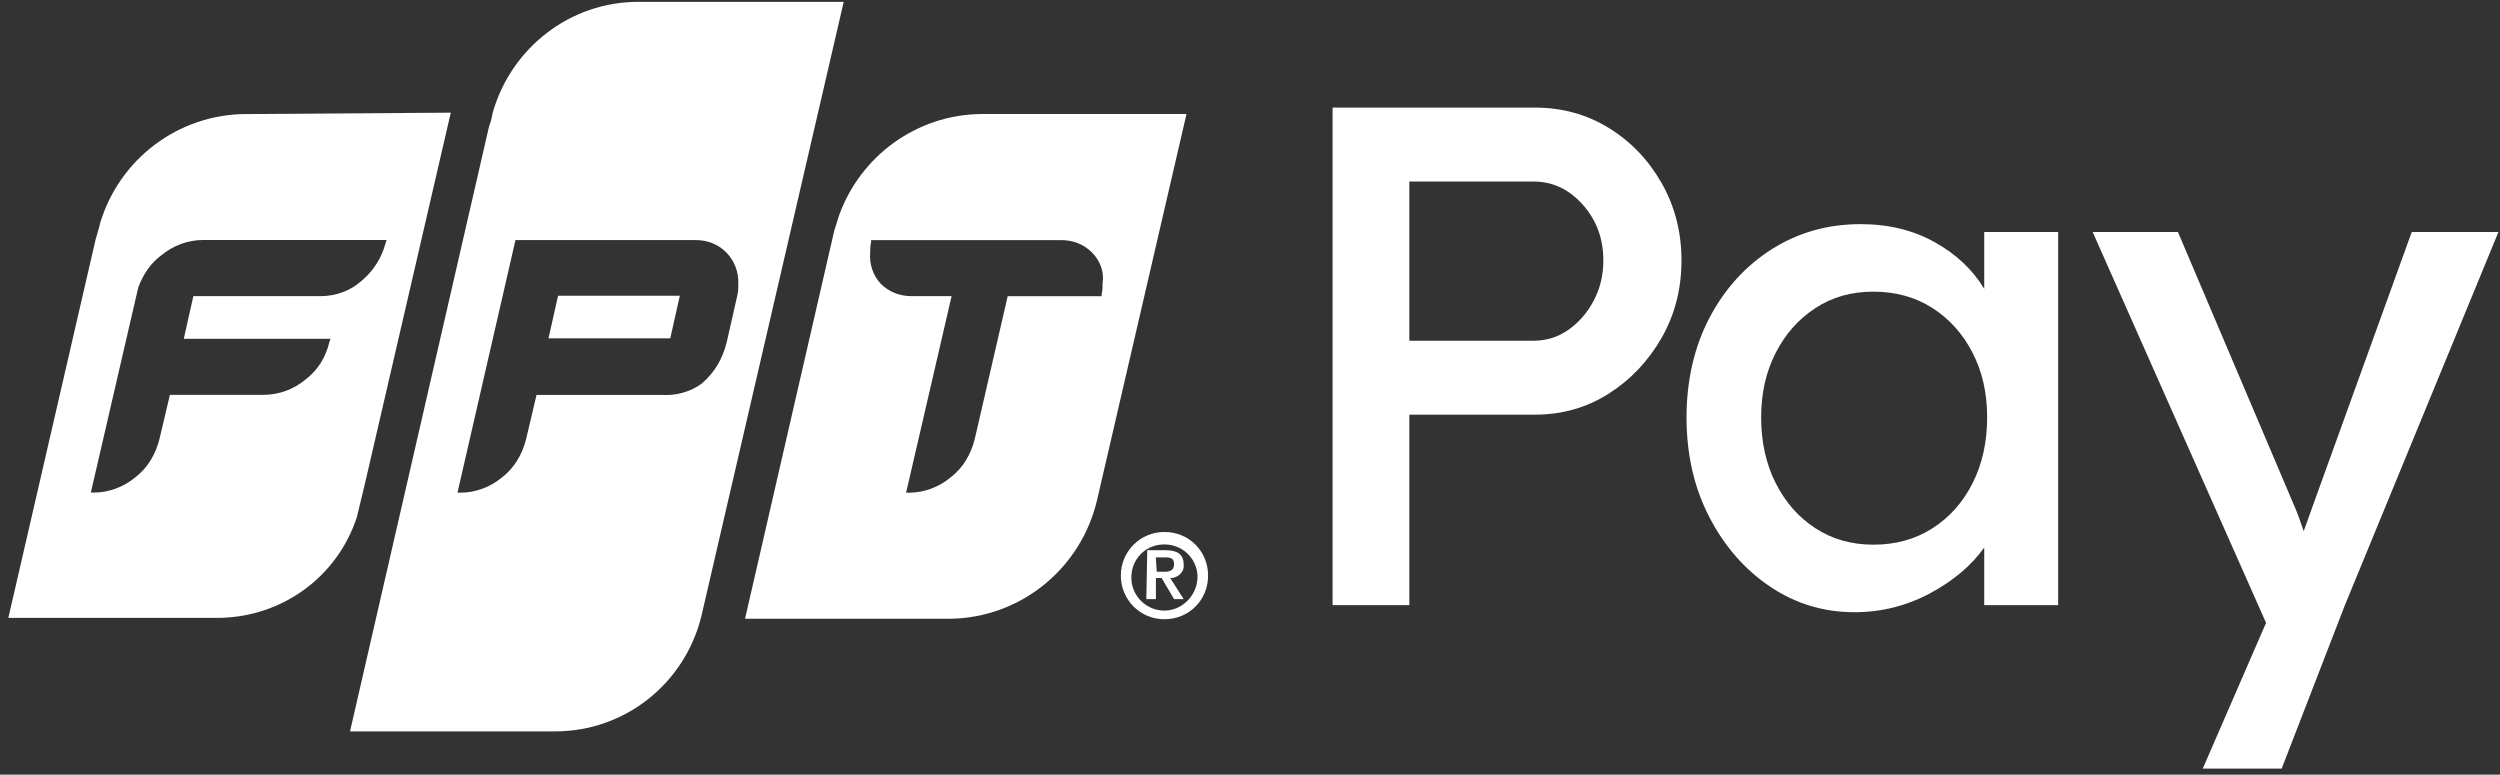
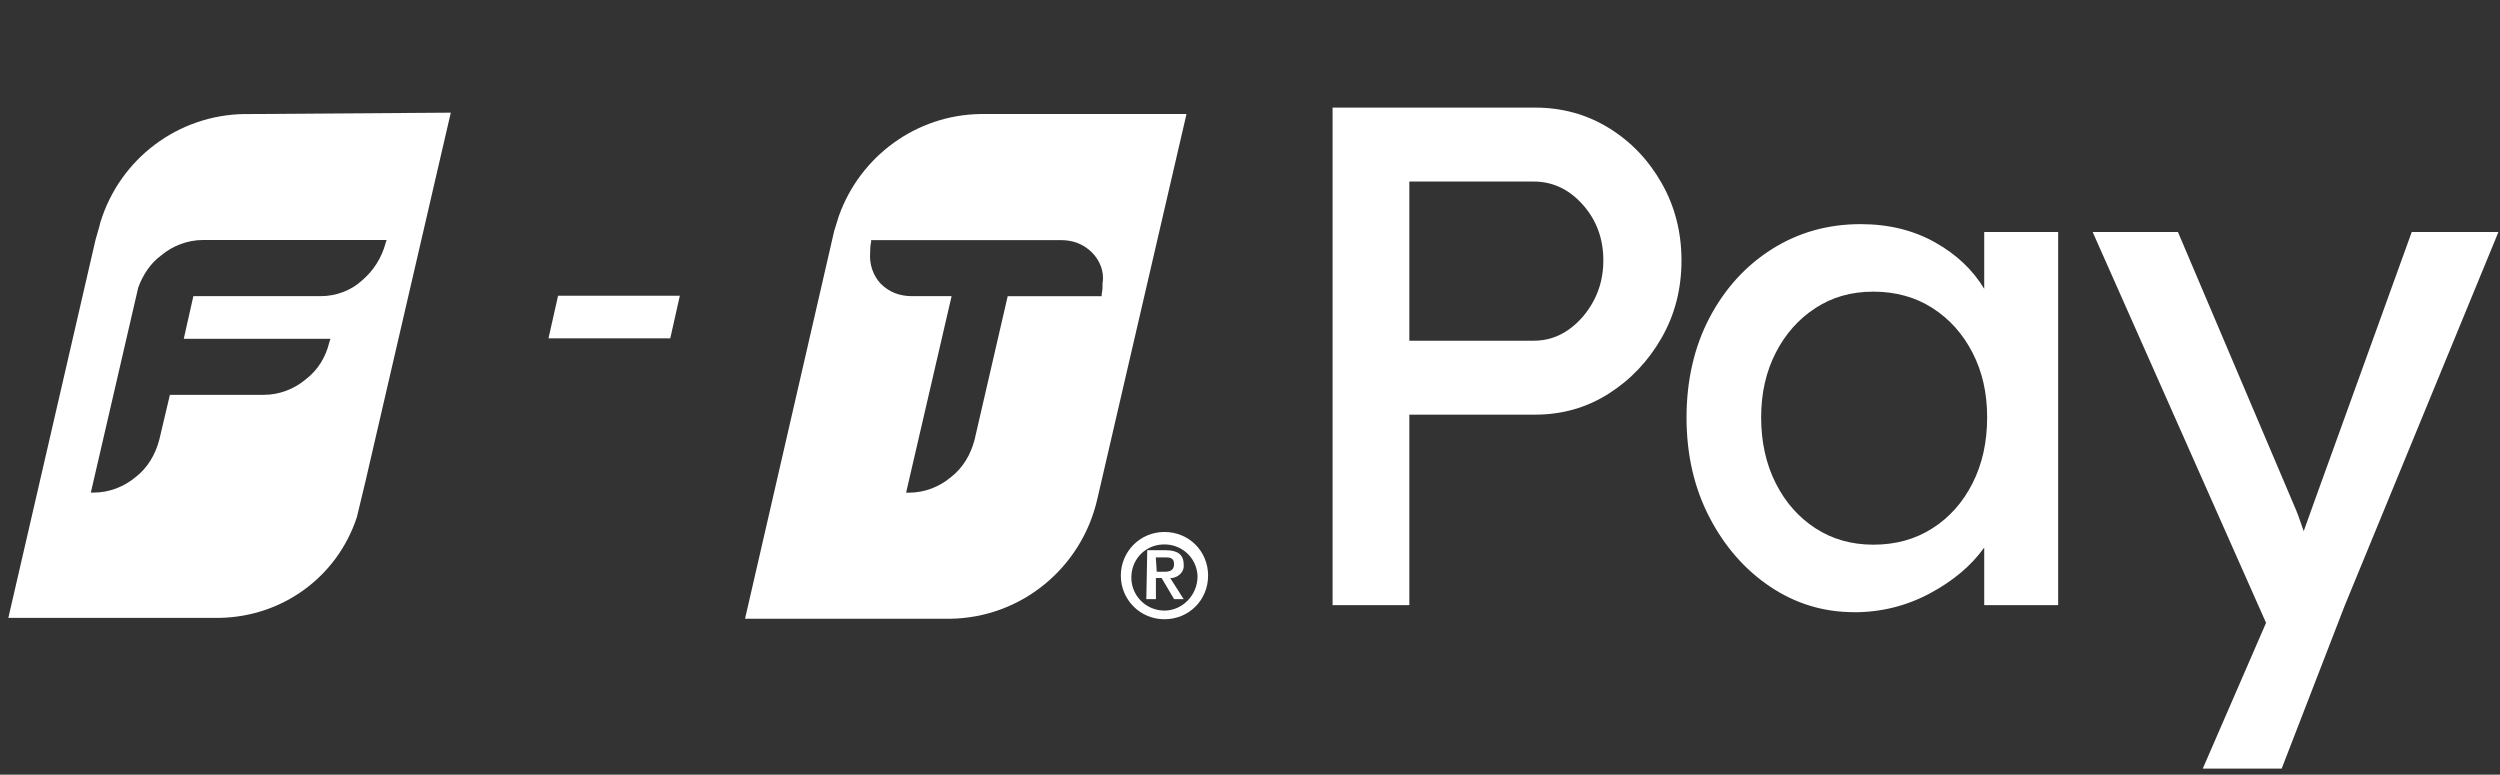
<svg xmlns="http://www.w3.org/2000/svg" width="142" height="44" viewBox="0 0 142 44" fill="none">
  <rect x="0" y="0" width="142" height="44" fill="#333333" stroke="none" />
  <path d="M75.691 34.37V6.112H87.194C88.726 6.112 90.121 6.497 91.371 7.263C92.623 8.03 93.625 9.074 94.377 10.393C95.129 11.712 95.508 13.178 95.508 14.794C95.508 16.411 95.132 17.877 94.377 19.193C93.622 20.512 92.62 21.568 91.371 22.362C90.119 23.157 88.726 23.552 87.194 23.552H80.05V34.37H75.691ZM80.05 19.353H87.115C87.842 19.353 88.502 19.145 89.094 18.727C89.686 18.309 90.163 17.759 90.526 17.071C90.888 16.386 91.07 15.625 91.07 14.792C91.07 13.554 90.68 12.498 89.9 11.623C89.119 10.749 88.19 10.312 87.115 10.312H80.05V19.353Z" fill="white" />
  <path d="M105.322 34.772C103.573 34.772 101.978 34.286 100.538 33.318C99.098 32.349 97.948 31.03 97.086 29.363C96.224 27.695 95.795 25.809 95.795 23.712C95.795 21.615 96.232 19.695 97.105 18.039C97.978 16.383 99.163 15.086 100.656 14.143C102.15 13.203 103.825 12.731 105.681 12.731C107.27 12.731 108.673 13.074 109.9 13.761C111.124 14.446 112.058 15.331 112.704 16.406V13.178H116.903V34.37H112.704V31.1C111.977 32.122 110.947 32.992 109.616 33.705C108.283 34.418 106.851 34.775 105.316 34.775L105.322 34.772ZM106.411 30.938C107.677 30.938 108.791 30.629 109.762 30.008C110.731 29.391 111.491 28.535 112.042 27.446C112.592 26.357 112.87 25.11 112.87 23.712C112.87 22.314 112.595 21.116 112.042 20.038C111.489 18.963 110.731 18.115 109.762 17.495C108.794 16.877 107.677 16.566 106.411 16.566C105.145 16.566 104.075 16.874 103.121 17.495C102.166 18.115 101.411 18.963 100.861 20.038C100.308 21.116 100.033 22.34 100.033 23.712C100.033 25.085 100.308 26.357 100.861 27.446C101.411 28.535 102.166 29.391 103.121 30.008C104.075 30.629 105.173 30.938 106.411 30.938Z" fill="white" />
  <path d="M125.119 43.653L128.712 35.378L118.863 13.178H123.707L130.326 28.759C130.461 29.057 130.635 29.526 130.851 30.171L131.458 28.476L136.987 13.178H141.911L133.192 34.37L129.599 43.656H125.119V43.653Z" fill="white" />
  <path d="M13.894 6.477C10.11 6.53 6.815 9.009 5.7 12.63L5.647 12.849L5.428 13.613L0.474 35.095H12.454C16.022 35.041 19.151 32.782 20.269 29.377L20.76 27.336L25.605 6.399L13.897 6.48L13.894 6.477ZM20.538 15.951C19.94 16.495 19.095 16.821 18.225 16.821H10.983L10.438 19.244H18.77L18.716 19.406C18.497 20.305 18.062 21.012 17.355 21.556C16.701 22.101 15.859 22.427 14.986 22.427H9.65L9.052 24.959C8.833 25.803 8.398 26.564 7.69 27.109C7.036 27.653 6.194 27.979 5.321 27.979H5.159L7.853 16.327C8.126 15.591 8.561 14.938 9.161 14.502C9.815 13.958 10.658 13.632 11.53 13.632H21.959L21.905 13.795C21.686 14.64 21.198 15.401 20.544 15.945L20.538 15.951Z" fill="white" />
-   <path d="M36.246 0.105C32.406 0.105 29.058 2.69 27.996 6.368C27.943 6.64 27.887 6.912 27.777 7.185L19.881 41.542H31.533C35.48 41.542 38.885 38.848 39.836 35.008L47.923 0.105H36.243H36.246ZM41.282 19.409C41.063 20.361 40.575 21.177 39.867 21.778C39.213 22.269 38.371 22.486 37.554 22.432H30.475L29.877 24.964C29.658 25.809 29.223 26.57 28.516 27.114C27.862 27.659 27.02 27.985 26.147 27.985H25.984L29.279 13.635H39.488C40.168 13.635 40.768 13.854 41.257 14.342C41.692 14.777 41.964 15.431 41.936 16.111C41.936 16.33 41.936 16.546 41.883 16.765L41.285 19.406L41.282 19.409Z" fill="white" />
  <path d="M31.154 19.218H38.071L38.615 16.796H31.699L31.154 19.218Z" fill="white" />
  <path d="M55.685 6.477C52.064 6.531 48.878 8.846 47.654 12.248C47.601 12.411 47.382 13.119 47.382 13.119L42.318 35.145H53.97C57.973 35.092 61.431 32.288 62.329 28.338L67.393 6.477H55.685ZM62.573 16.714V16.824H57.237L55.359 24.964C55.14 25.809 54.705 26.57 53.998 27.114C53.344 27.659 52.502 27.985 51.629 27.985H51.466L54.051 16.821H51.792C51.112 16.821 50.512 16.602 50.023 16.114C49.588 15.65 49.369 14.996 49.425 14.345C49.425 14.182 49.425 13.963 49.479 13.747V13.638H60.26C60.94 13.638 61.54 13.857 62.029 14.345C62.464 14.78 62.736 15.434 62.627 16.06C62.627 16.279 62.627 16.495 62.573 16.714Z" fill="white" />
  <path d="M63.663 32.695C63.663 31.333 64.752 30.216 66.141 30.216C67.531 30.216 68.62 31.305 68.62 32.695C68.62 34.084 67.531 35.173 66.141 35.173C64.752 35.173 63.663 34.056 63.663 32.695ZM68.019 32.695C67.966 31.659 67.093 30.87 66.032 30.926C64.971 30.98 64.207 31.853 64.263 32.914C64.317 33.893 65.133 34.682 66.141 34.682C67.149 34.682 68.019 33.812 68.019 32.748V32.695ZM65.161 31.252H66.197C66.851 31.252 67.233 31.471 67.233 32.069C67.286 32.451 66.961 32.776 66.579 32.832H66.469L67.233 34.031H66.688L65.981 32.832H65.656V34.031H65.111L65.164 31.255L65.161 31.252ZM65.706 32.476H66.141C66.413 32.476 66.686 32.422 66.686 32.041C66.686 31.659 66.413 31.659 66.141 31.659H65.65L65.703 32.476H65.706Z" fill="white" />
</svg>